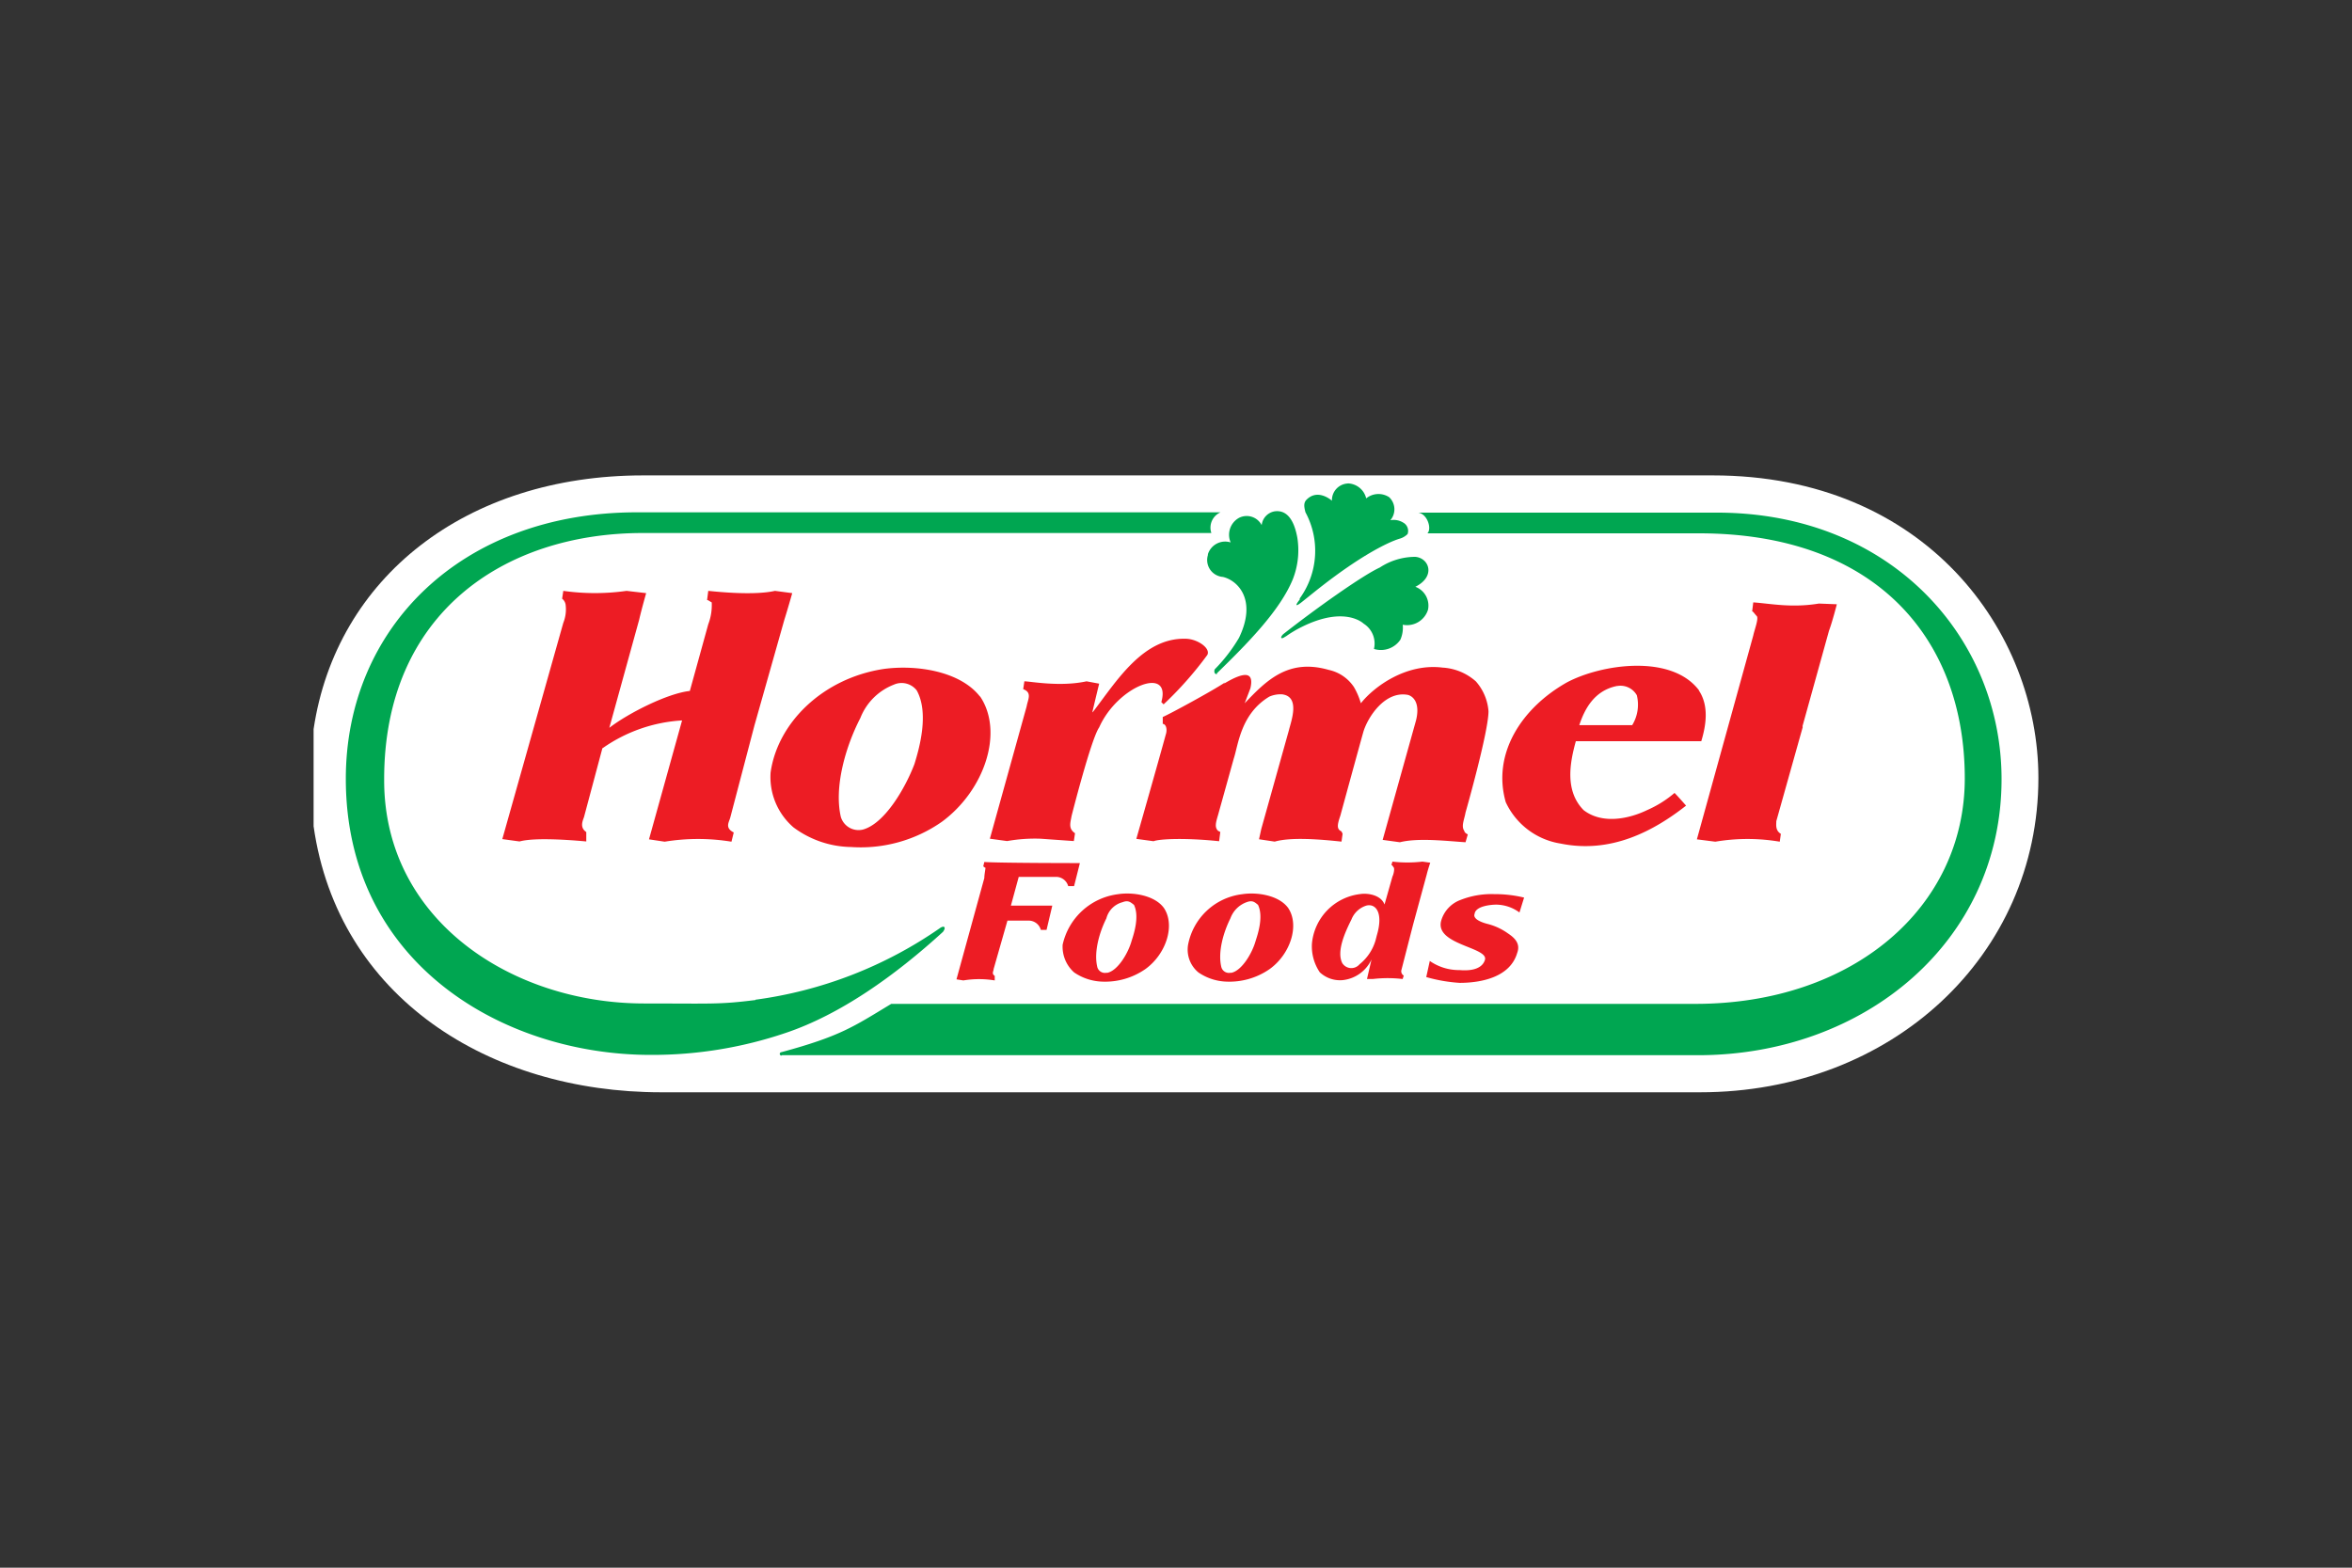
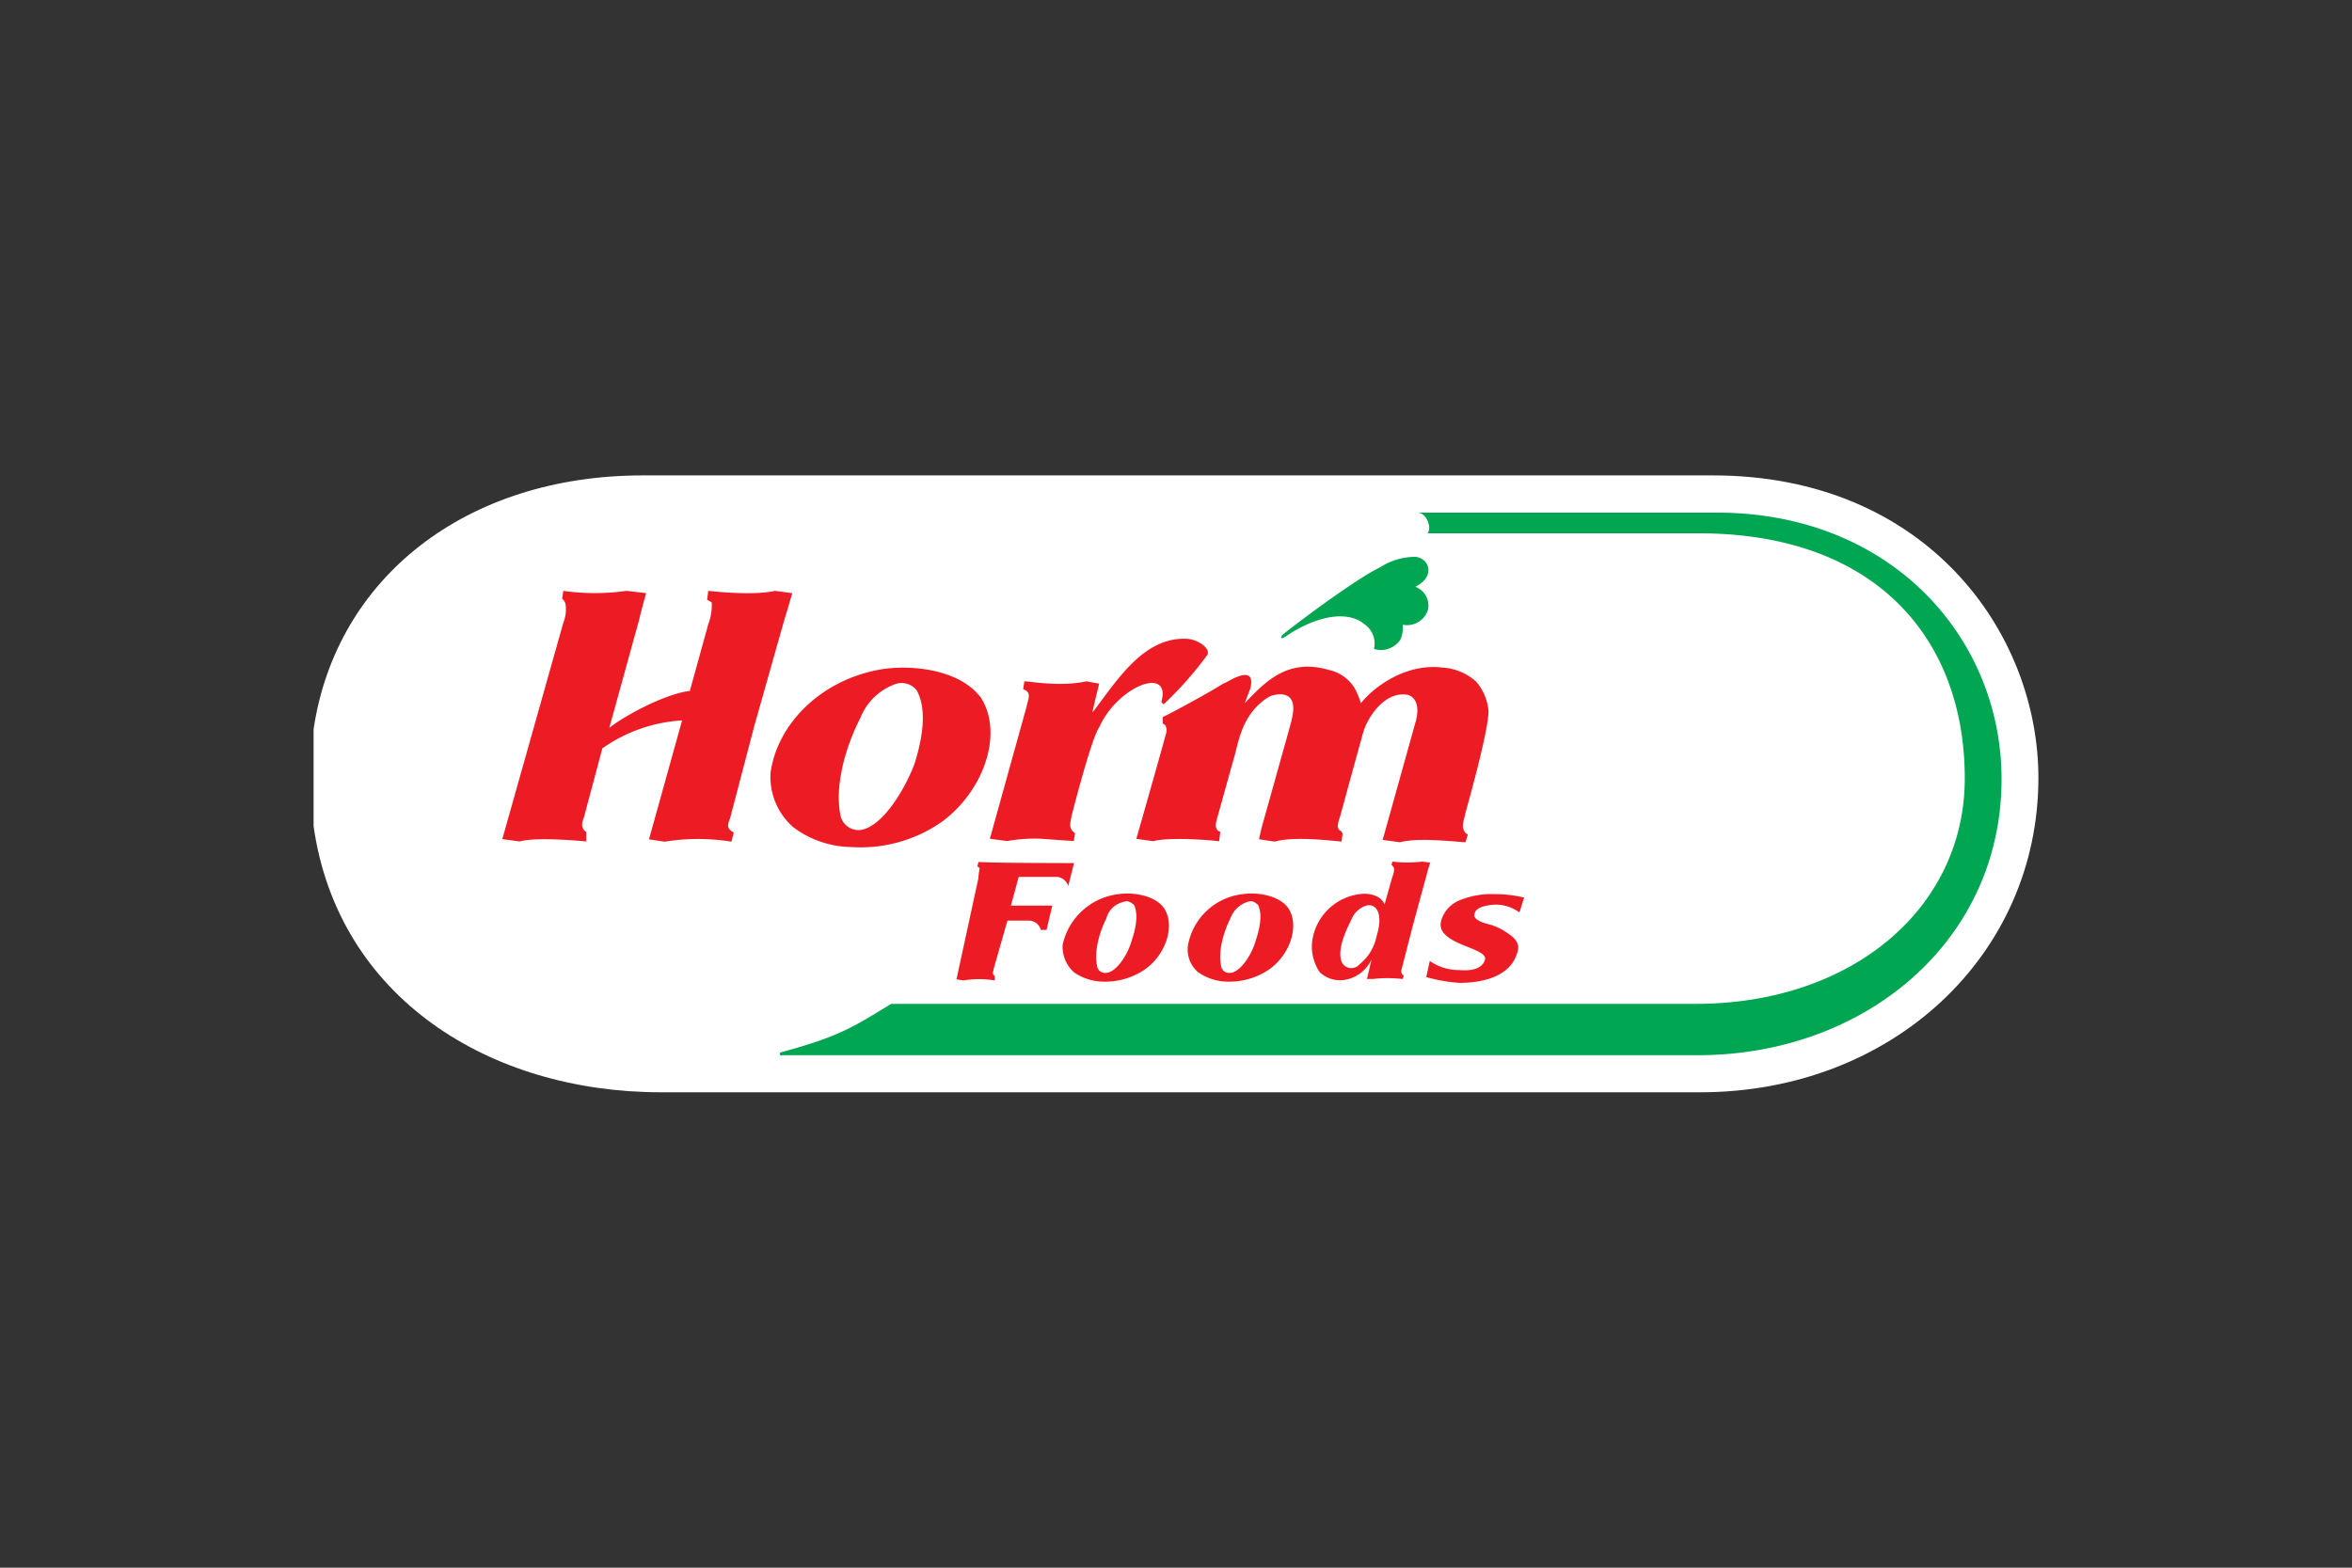
<svg xmlns="http://www.w3.org/2000/svg" id="Layer_1" data-name="Layer 1" viewBox="0 0 300 200">
  <rect x="0" y="0" width="300" height="200" fill="#333333" stroke="none" />
  <defs>
    <style>.cls-1{fill:#fff;}.cls-1,.cls-2,.cls-3{fill-rule:evenodd;}.cls-2{fill:#ed1c24;}.cls-3{fill:#00a651;}</style>
  </defs>
  <path class="cls-1" d="M82,60.65c-22.52,0-39.11,13-42,32.37v12.39c3.11,21.85,22.42,33.94,44.32,33.94H216.85c24.51,0,43.15-17.5,43.15-40.1,0-18.64-14.38-38.6-41.53-38.6Z" />
  <path class="cls-2" d="M76.84,95.44l-2.35,8.8c-.15.44-.59,1.32.29,1.91v1.2c-3.23-.3-6.89-.45-8.51,0l-2.2-.3,7.78-27.59a4.59,4.59,0,0,0,.29-2.35,1.19,1.19,0,0,0-.44-.73l.15-1a28.71,28.71,0,0,0,8.07,0l2.5.29s-.59,2.06-.89,3.38l-3.81,13.8c2.49-1.91,7.48-4.41,10.27-4.7l2.35-8.51a6.81,6.81,0,0,0,.44-2.79c-.29-.15-.44-.3-.59-.3l.15-1.17c1.47.15,5.87.59,8.51,0l2.2.29s-.58,2.06-1,3.38l-3.82,13.5-3.08,11.74c-.15.59-.74,1.32.44,1.91l-.29,1.18a26.47,26.47,0,0,0-8.52,0l-2-.3L87,91.91a19.59,19.59,0,0,0-10.12,3.53Z" />
-   <path class="cls-2" d="M216.7,88.1c1.33,2,.88,4.55.3,6.46H201c-.73,2.64-1.47,6.31,1,8.8,2.49,1.91,6,1,8.07,0a14,14,0,0,0,3.52-2.2c.44.44,1.47,1.62,1.47,1.62-4.11,3.22-9.54,6.16-16,4.84a9.32,9.32,0,0,1-7-5.28c-1.76-6.17,2-12,7.78-15.27,4.4-2.35,13.35-3.67,16.87,1Zm-10.42-.59c-3.08.59-4.25,3.23-4.84,5h6.75a5,5,0,0,0,.59-3.81,2.39,2.39,0,0,0-2.5-1.18Z" />
  <path class="cls-2" d="M125,88.83c3.08,4.55.58,12-4.85,16a18.05,18.05,0,0,1-11.59,3.23,12.61,12.61,0,0,1-7.34-2.5,8.47,8.47,0,0,1-2.93-7c.88-6.31,6.6-12,14.38-13.21,4.25-.59,9.83.29,12.33,3.52Zm-11-1.48a7.49,7.49,0,0,0-4.26,4.25c-1.9,3.67-3.37,8.81-2.49,12.62a2.36,2.36,0,0,0,2.79,1.62c2.79-.74,5.43-5.29,6.6-8.37.59-1.91,1.91-6.46.29-9.39A2.44,2.44,0,0,0,114,87.35Z" />
  <path class="cls-2" d="M154,83.55c.44-.88-1.32-2.06-2.79-2.06-5.43-.14-8.81,5.43-11.74,9.25l-.15.15s.59-2.5.88-3.67l-1.61-.3c-3.38.74-7.2,0-7.93,0l-.15,1c1.18.44.59,1.32.44,2.2L126.26,107l2.2.3a20.28,20.28,0,0,1,4.26-.3l4.25.3.15-1c-.88-.59-.59-1.32-.44-2.2,0,0,2.49-9.84,3.52-11.3,2.35-5.29,9.25-7.93,7.93-3.23l.29.29A45.81,45.81,0,0,0,154,83.55Z" />
-   <path class="cls-2" d="M229.91,92.65l3.38-12.18c.44-1.18,1-3.38,1-3.38L232,77c-3.52.58-6.17,0-8.37-.15L223.49,78c.14,0,.29.3.58.59s-.29,1.76-.44,2.49l-7.19,26,2.35.3a24.65,24.65,0,0,1,8.22,0l.14-1c-.73-.44-.58-1.18-.58-1.62l3.37-12Z" />
  <path class="cls-2" d="M156.24,87.07c-1.47,1-7.19,4.11-7.93,4.4v.88c.3,0,.59.44.44,1.17-1.17,4.26-3.81,13.5-3.81,13.5l2.2.3c.73-.3,4.11-.45,8.36,0l.15-1.18-.29-.15c-.44-.44-.3-1,0-2l2-7.19c.59-1.76.88-5.73,4.55-7.93a3.59,3.59,0,0,1,1.62-.29c2.34.29,1.17,3.37.88,4.55l-3.53,12.62-.29,1.32,2,.3c2.06-.59,5.73-.3,8.52,0l.14-1-.14-.3c-.59-.29-.59-.73-.15-2,0,0,2.2-8.07,2.94-10.71.58-1.91,2.78-5.29,5.72-4.7.88.29,1.47,1.32,1,3.23l-4.26,15.26,2.2.3c2.35-.59,6-.15,8.37,0l.29-1c-.29-.15-.44-.3-.44-.44-.44-.59,0-1.47.15-2.35,0,0,2.93-10.27,2.93-12.92a6.5,6.5,0,0,0-1.61-3.81A7,7,0,0,0,184,85.17c-4.69-.59-8.8,2.49-10.42,4.55a9.13,9.13,0,0,0-.88-2.06,5.17,5.17,0,0,0-3.23-2.2c-5.13-1.47-7.92,1.32-10.71,4.26l.73-1.91c.44-1.91-.44-2.35-3.37-.59Z" />
-   <path class="cls-3" d="M155.21,85.9c4.11-4,8.07-8.07,9.69-12a10.13,10.13,0,0,0,.58-5.28c-.58-3.23-2-3.52-2.93-3.38A2,2,0,0,0,160.93,67a2.15,2.15,0,0,0-2.88-.94,2.43,2.43,0,0,0-.49.35,2.47,2.47,0,0,0-.59,2.79,2.31,2.31,0,0,0-2.9,1.5l0,.11a2.16,2.16,0,0,0,1.43,2.7,1.86,1.86,0,0,0,.47.09c1.91.44,4.41,2.93,2.06,7.78a20.6,20.6,0,0,1-3.08,4c-.15.29,0,.73.29.59Z" />
  <path class="cls-2" d="M175.61,119.35c.88-2.94-.15-4.11-1.32-3.82a3,3,0,0,0-1.91,1.77c-.88,1.76-1.91,4.1-1.17,5.57a1.36,1.36,0,0,0,1.89.42,1.34,1.34,0,0,0,.31-.27,6.1,6.1,0,0,0,2.05-3.08l.15-.59Zm1-4,1-3.53c.15-.29.3-1,.15-1.17s-.15-.29-.29-.29l.14-.44a16.27,16.27,0,0,0,3.82,0l1,.14s-.3.88-.44,1.47L180.23,118l-1.47,5.72a.63.63,0,0,0,.29.74l-.14.44a16.27,16.27,0,0,0-3.82,0h-.73l.58-2.5a4.58,4.58,0,0,1-3.67,2.64,3.77,3.77,0,0,1-2.93-1,5.9,5.9,0,0,1-1-3.67,7,7,0,0,1,6.17-6.31c1-.15,2.64.14,3.08,1.32Z" />
  <path class="cls-2" d="M182.36,122.59a6.53,6.53,0,0,0,3.82,1.17c1.76.15,2.93-.29,3.23-1.32.44-1.61-6.46-1.91-5.58-5a4,4,0,0,1,2.49-2.64,10.72,10.72,0,0,1,4.26-.73,15.83,15.83,0,0,1,3.82.44l-.59,1.9a5.1,5.1,0,0,0-2.94-1c-.58,0-2.64.14-2.78,1.17-.3.74,1.17,1.18,1.76,1.32a7.71,7.71,0,0,1,2.49,1.18c.88.58,1.62,1.32,1.18,2.49-.89,3.08-4.55,3.82-7.34,3.82a19.91,19.91,0,0,1-4.26-.74l.44-2Z" />
  <path class="cls-2" d="M164.31,115.84c1.47,2.2.29,5.87-2.35,7.78a9,9,0,0,1-5.58,1.61,6.72,6.72,0,0,1-3.52-1.17,3.77,3.77,0,0,1-1.32-3.53,8,8,0,0,1,6.9-6.45c1.91-.3,4.7.14,5.87,1.76ZM159,115.1a3.44,3.44,0,0,0-2.06,2.06c-.88,1.76-1.61,4.25-1.17,6.16a1,1,0,0,0,1.18.78l.14,0c1.32-.3,2.64-2.5,3.08-4.11.29-.88,1-3.09.29-4.55C160.05,115.1,159.76,114.81,159,115.1Z" />
-   <path class="cls-2" d="M134.22,115.54h-5.28l1-3.67h4.84a1.61,1.61,0,0,1,1.47,1.18H137l.74-2.94s-10.13,0-12.19-.14l-.14.58c.14,0,.14.15.29.15,0,.15-.15.88-.15,1.32L122,124.94l.88.14a12.2,12.2,0,0,1,4,0v-.58c-.44-.3-.14-.59-.14-.88l1.76-6.17h2.79a1.61,1.61,0,0,1,1.47,1.18h.73l.73-3.09Z" />
+   <path class="cls-2" d="M134.22,115.54h-5.28l1-3.67h4.84a1.61,1.61,0,0,1,1.47,1.18l.74-2.94s-10.13,0-12.19-.14l-.14.58c.14,0,.14.15.29.15,0,.15-.15.88-.15,1.32L122,124.94l.88.14a12.2,12.2,0,0,1,4,0v-.58c-.44-.3-.14-.59-.14-.88l1.76-6.17h2.79a1.61,1.61,0,0,1,1.47,1.18h.73l.73-3.09Z" />
  <path class="cls-2" d="M148.46,115.84c1.47,2.2.29,5.87-2.35,7.78a9,9,0,0,1-5.58,1.61,6.72,6.72,0,0,1-3.52-1.17,4.39,4.39,0,0,1-1.47-3.53,8.3,8.3,0,0,1,7.05-6.45c1.91-.3,4.7.14,5.87,1.76Zm-5.28-.74a2.87,2.87,0,0,0-2.06,2.06c-.88,1.76-1.61,4.25-1.17,6.16a1,1,0,0,0,1.18.78l.14,0c1.32-.3,2.64-2.5,3.08-4.11.29-.88,1-3.09.29-4.55C144.2,115.1,143.91,114.81,143.18,115.1Z" />
  <path class="cls-3" d="M99.73,134.62H216.56c21.28,0,38.74-14.53,38.74-35.22,0-17.91-13.94-33.9-36.1-34H180.89c1.18.15,1.76,2.06,1.18,2.64H216.7c22.61,0,33.91,13.5,33.91,31.26,0,16.44-14.24,28.77-34.35,28.77H113.68c-4.85,2.93-6.46,4.11-14,6.16a.22.22,0,0,0,0,.44h0Z" />
-   <path class="cls-3" d="M96.36,127.58c-4.7.59-5.58.44-14.24.44C65.24,128,49,117.35,49,99.55V99.4C49,78.27,64.27,68,82,68h72.51a2.13,2.13,0,0,1,1.17-2.64H81.24c-22.45,0-37.13,14.82-37.13,34,0,23.48,20,35.22,38.89,35.22a53,53,0,0,0,17.17-2.79c7-2.34,14-7.33,20.11-12.91.44-.59.15-.88-.44-.44a53.74,53.74,0,0,1-23.48,9.1Z" />
-   <path class="cls-3" d="M171.94,61.68a2.13,2.13,0,0,0-2.05,2.2s-1.76-1.61-3.23-.14c-.44.44-.3,1-.15,1.61a10.35,10.35,0,0,1-.73,11v.14c-.59.74-.59,1,.29.3l1.47-1.18c7.48-6,11-6.89,11-6.89a2.32,2.32,0,0,0,1-.59,1.21,1.21,0,0,0-.58-1.47,2.3,2.3,0,0,0-1.62-.29,2.13,2.13,0,0,0-.15-2.94,2.49,2.49,0,0,0-2.93.15,2.48,2.48,0,0,0-2.35-1.91Z" />
  <path class="cls-3" d="M164,81.2A14.73,14.73,0,0,1,166,80c5.58-2.79,7.93-.44,7.93-.44a3,3,0,0,1,1.32,3.23,3,3,0,0,0,3.37-1.18,3.8,3.8,0,0,0,.3-1.91,2.8,2.8,0,0,0,3.22-1.9,2.56,2.56,0,0,0-1.61-2.94c2.64-1.32,1.76-3.67,0-3.82A8.25,8.25,0,0,0,176,72.4c-2.2,1-8.22,5.28-12.33,8.51-.44.44-.29.73.3.29Z" />
</svg>